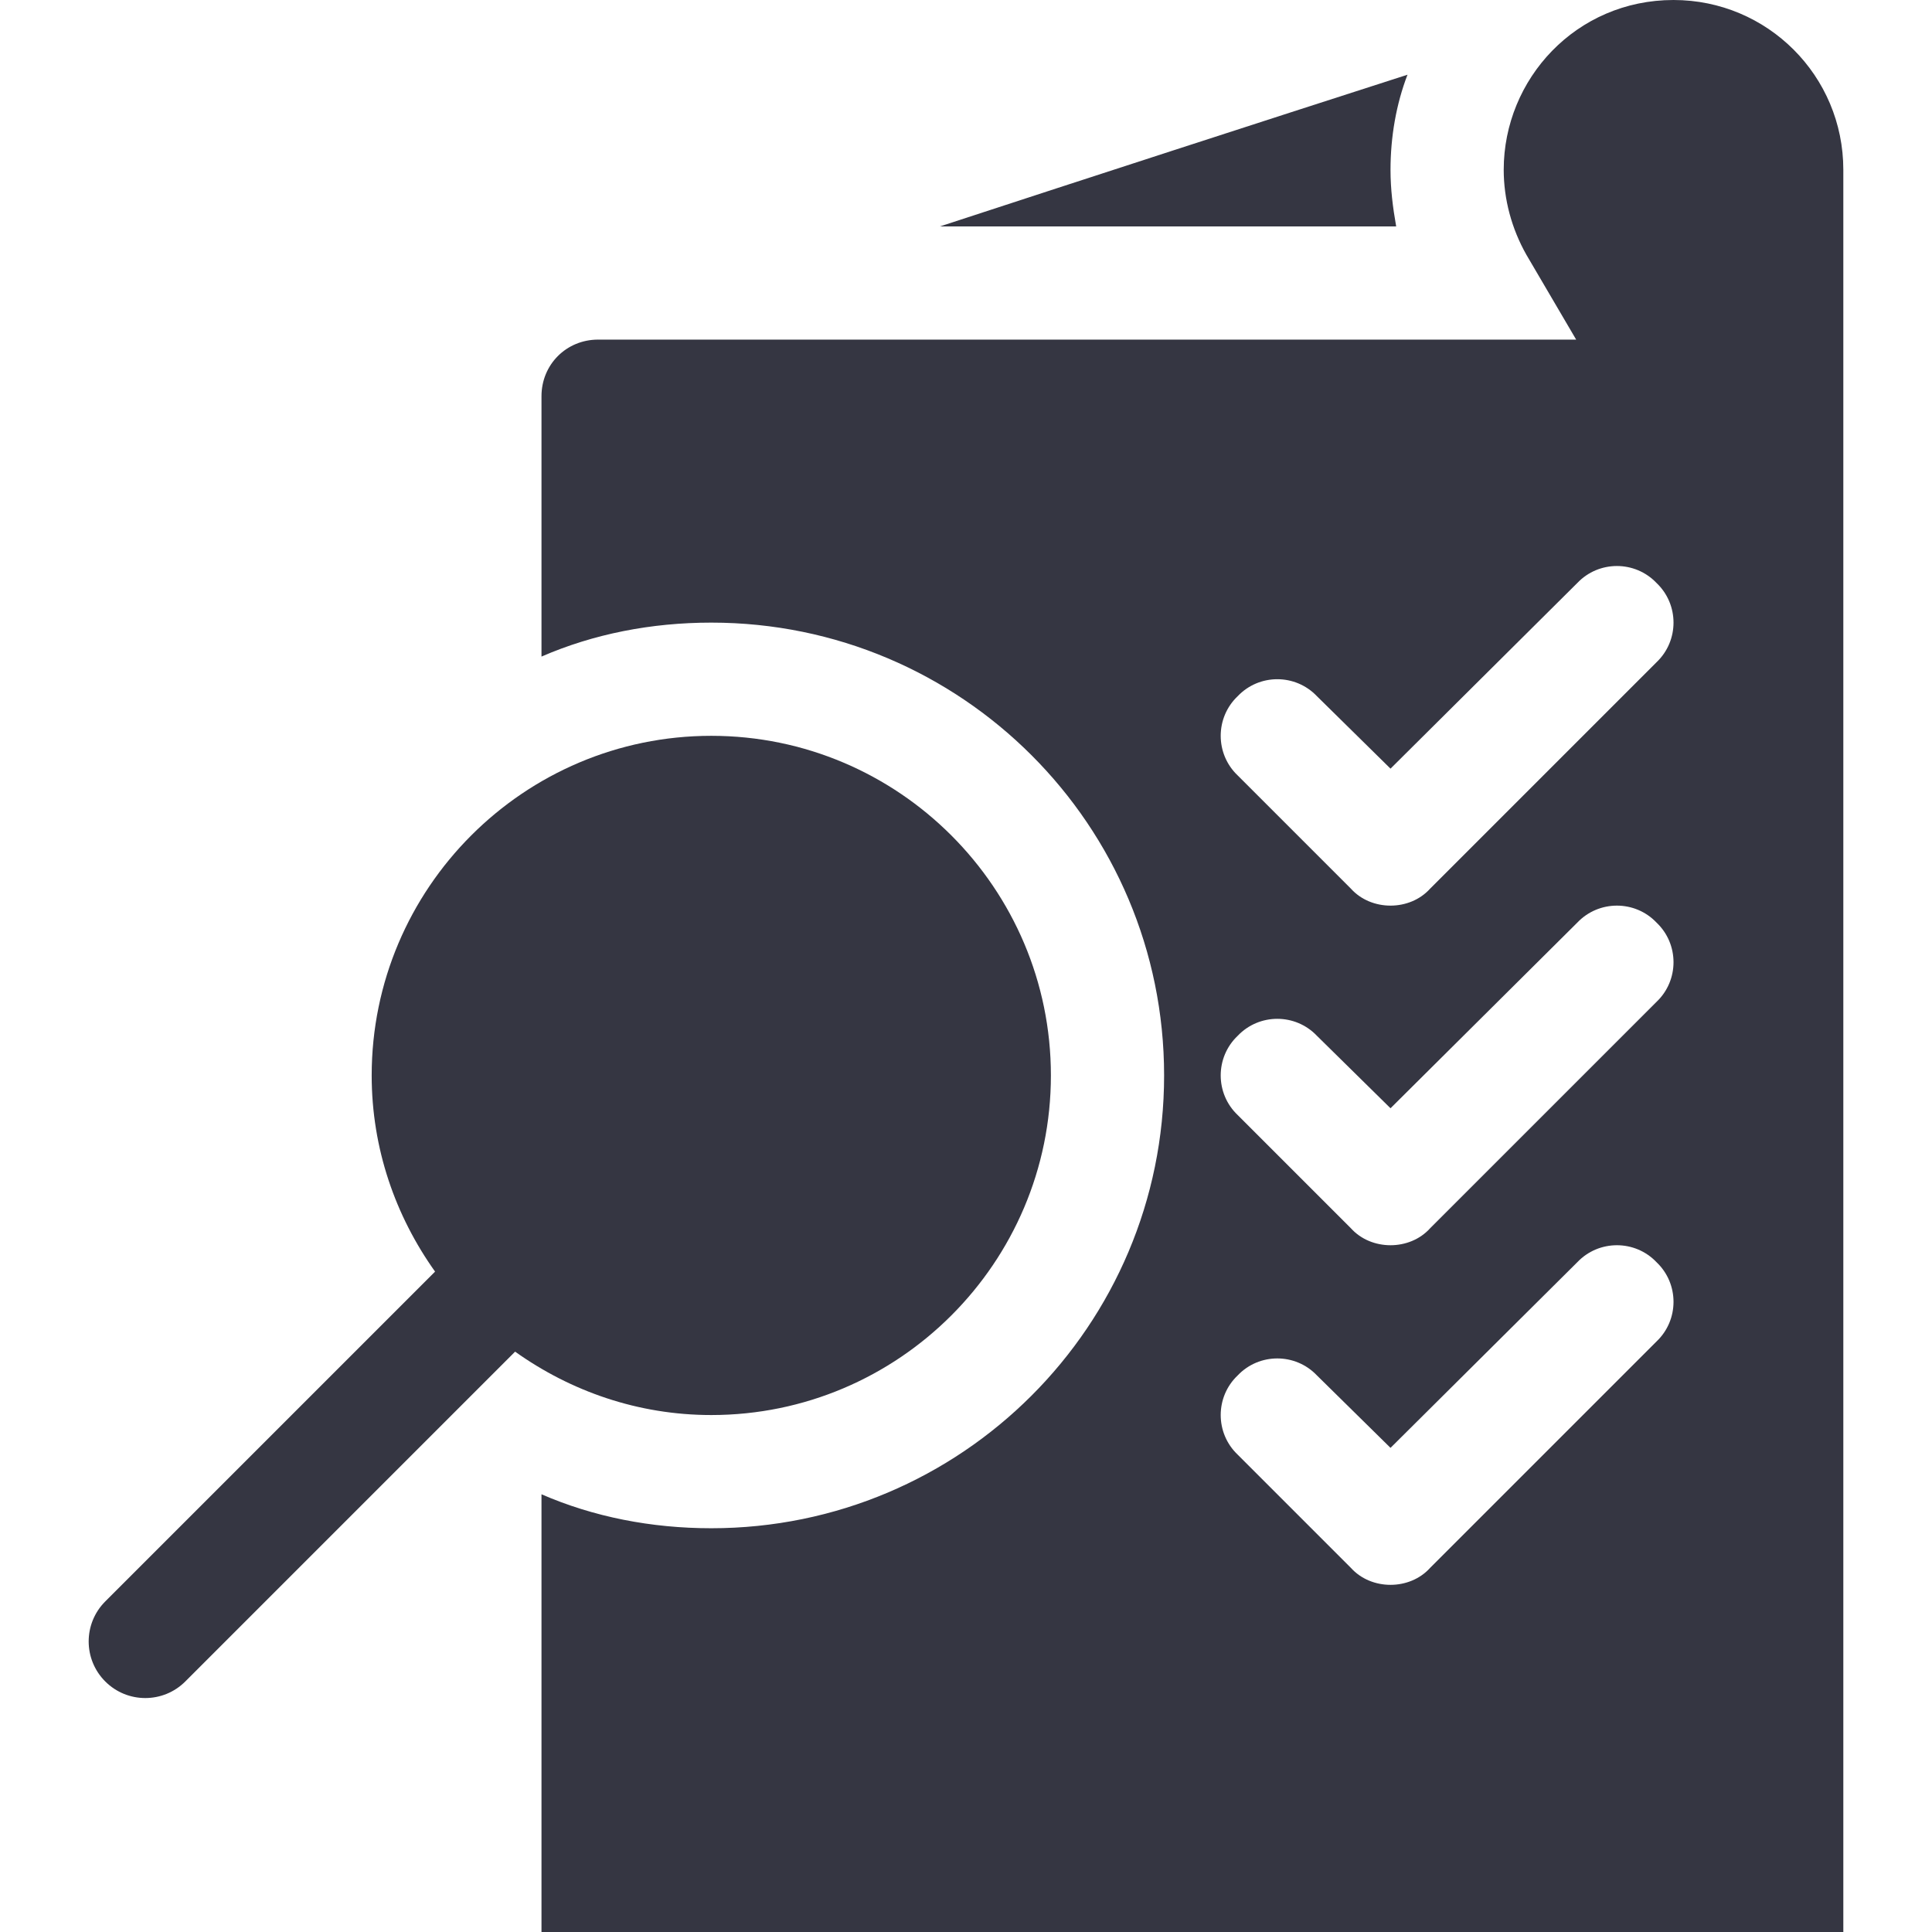
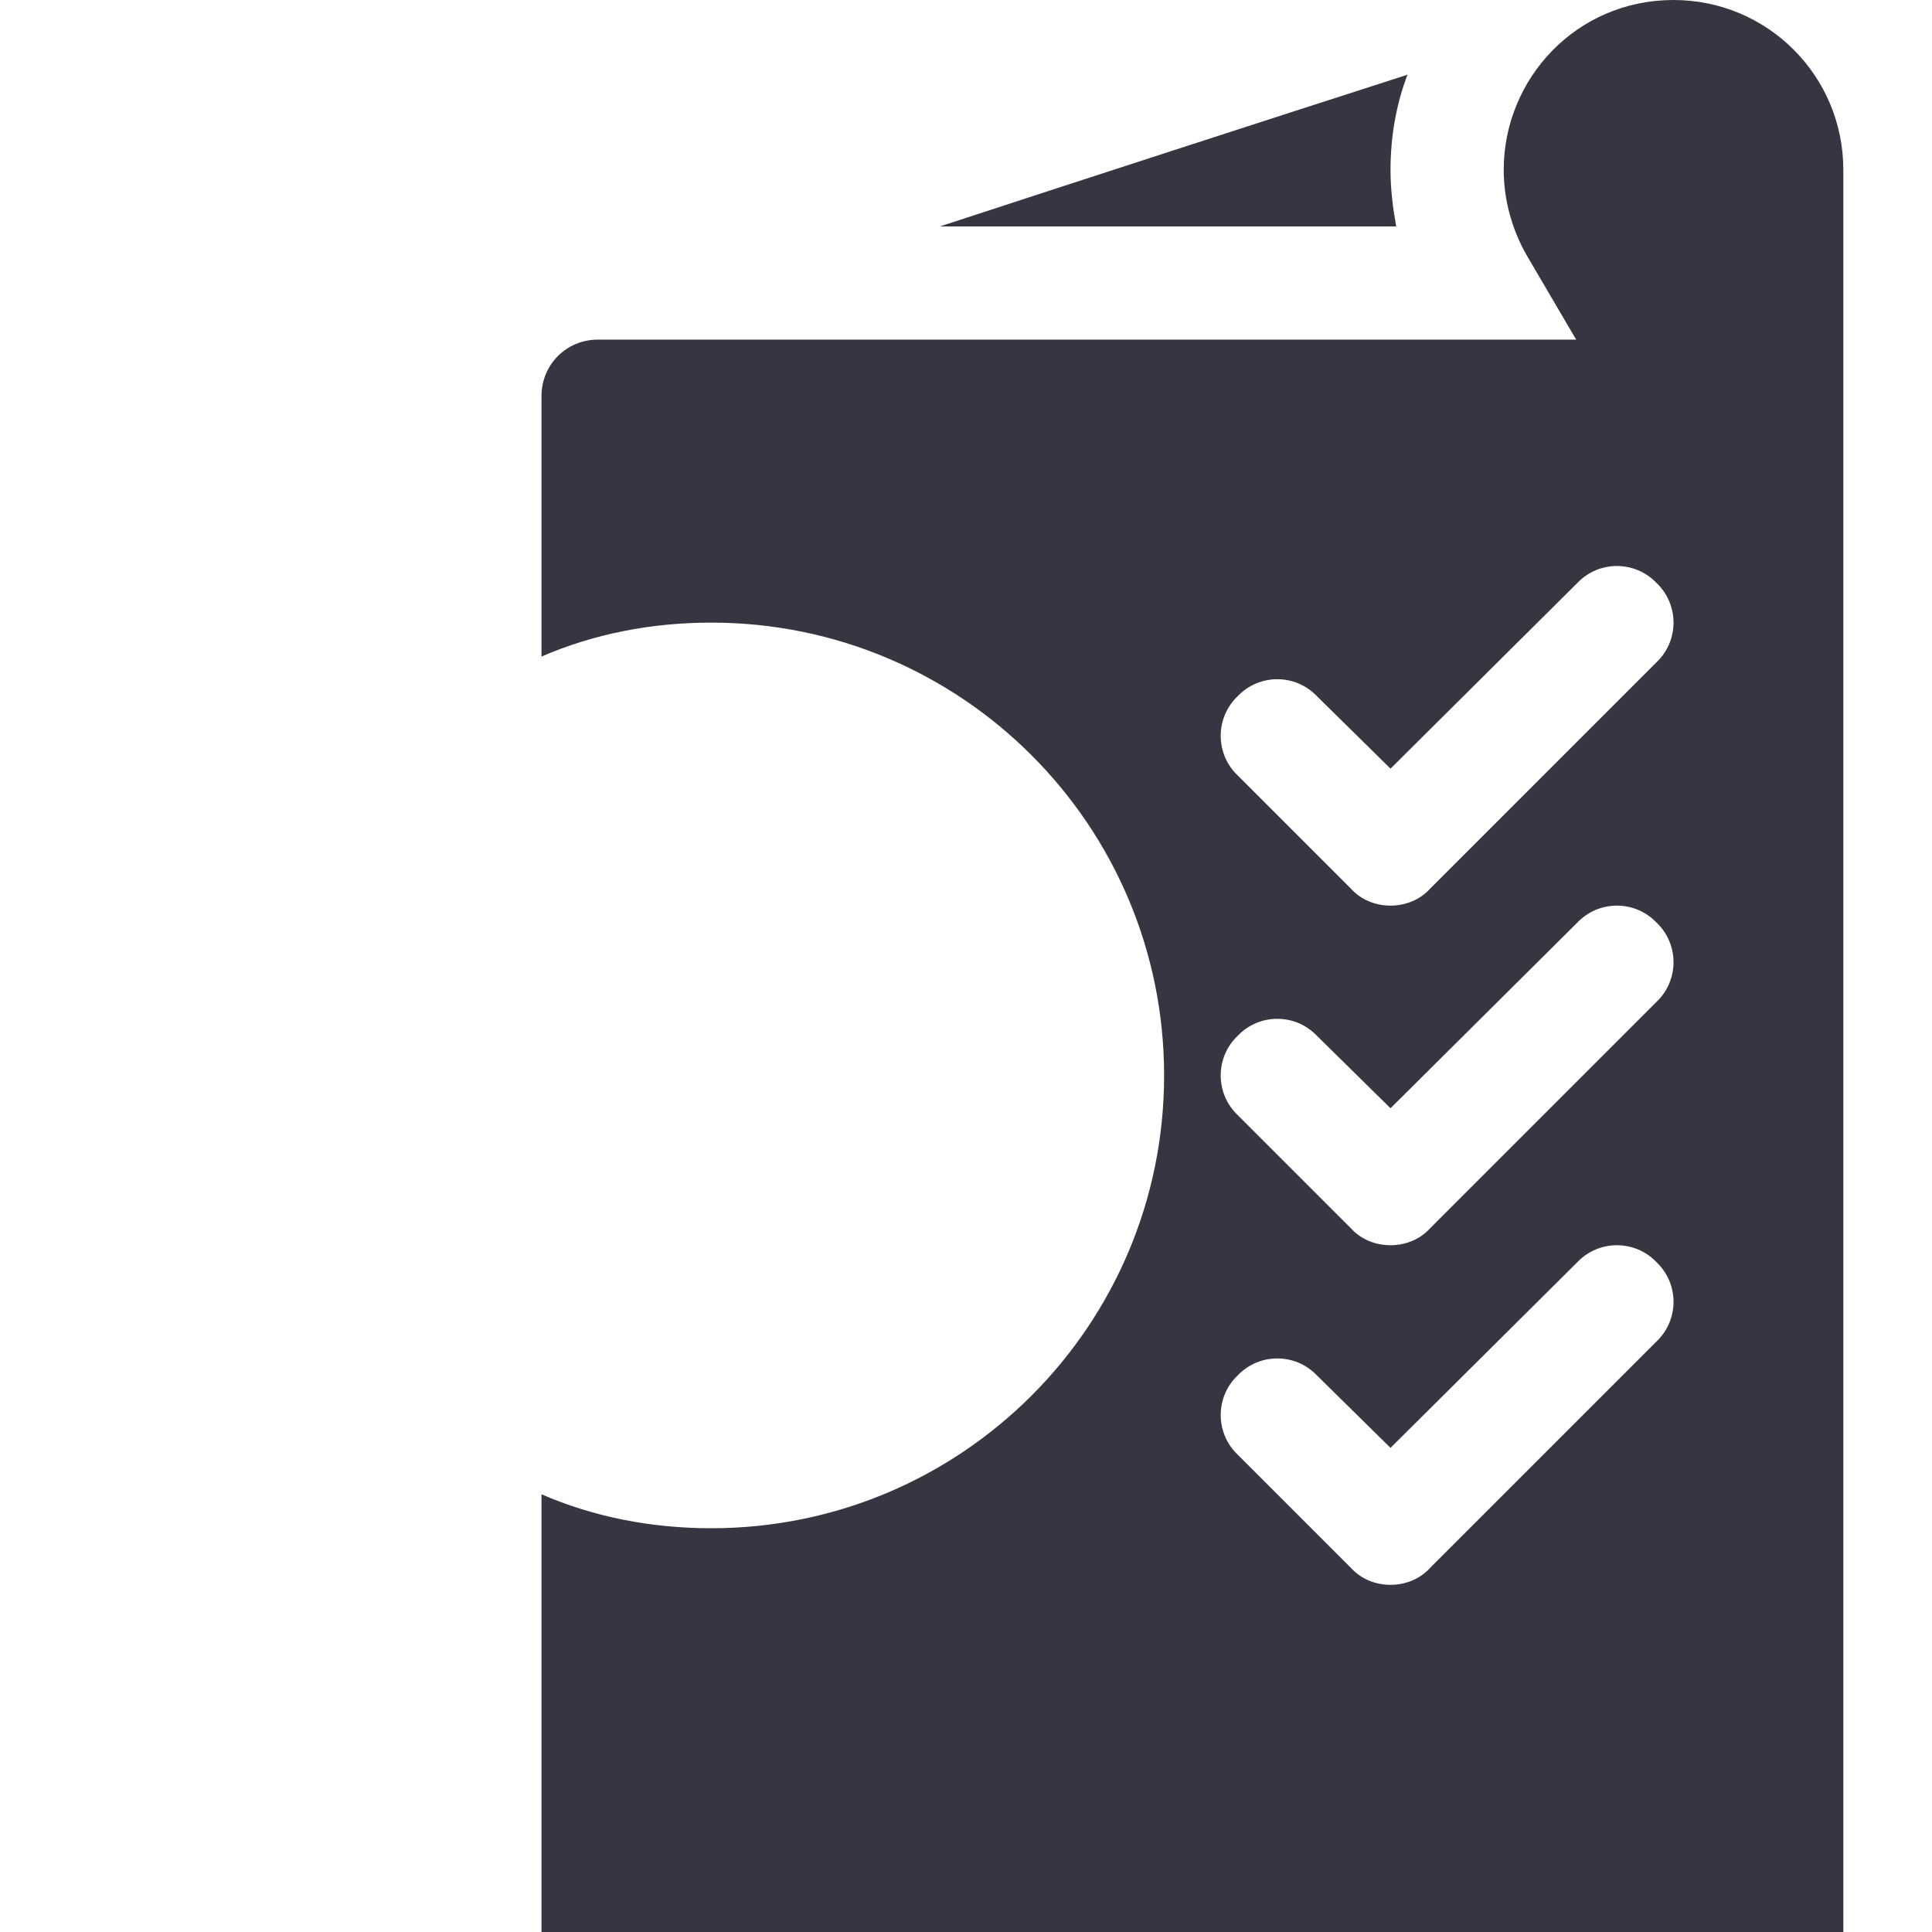
<svg xmlns="http://www.w3.org/2000/svg" width="512" height="512" viewBox="0 0 512 512" fill="none">
-   <path d="M188.5 195C138.871 195 98.5 235.371 98.5 285C98.5 304.406 104.813 322.277 115.298 336.991L27.894 424.395C22.035 430.254 22.035 439.747 27.894 445.606C33.753 451.465 43.245 451.466 49.105 445.606L136.509 358.202C151.223 368.687 169.094 375 188.5 375C238.129 375 278.5 334.629 278.5 285C278.5 235.371 238.129 195 188.5 195Z" fill="#353642" />
  <path d="M443.5 0C417.716 0 398.5 20.918 398.5 45C398.5 52.8 400.6 60.599 404.5 67.5L417.7 90H158.5C150.099 90 143.5 96.599 143.5 105V174C157.301 168 172.599 165 188.5 165C254.801 165 308.5 218.699 308.5 285C308.5 351.299 254.801 405 188.5 405C172.599 405 157.301 401.999 143.5 396V512H488.5V45C488.5 20.099 468.401 0 443.5 0ZM438.999 355.499L378.999 415.499C373.603 421.499 363.399 421.501 358 415.499L328 385.499C322 379.799 322 370.199 328 364.499C333.7 358.5 343.298 358.5 348.999 364.499L368.5 383.699L418.001 334.499C423.701 328.5 433.299 328.5 439 334.499C445 340.199 445 349.799 438.999 355.499ZM438.999 265.499L378.999 325.499C373.603 331.499 363.399 331.501 358 325.499L328 295.499C322 289.799 322 280.199 328 274.499C333.7 268.5 343.298 268.5 348.999 274.499L368.5 293.699L418.001 244.499C423.701 238.5 433.299 238.5 439 244.499C445 250.199 445 259.799 438.999 265.499ZM438.999 175.499L378.999 235.499C373.603 241.499 363.399 241.501 358 235.499L328 205.499C322 199.799 322 190.199 328 184.499C333.7 178.5 343.298 178.5 348.999 184.499L368.5 203.699L418.001 154.499C423.701 148.5 433.299 148.5 439 154.499C445 160.199 445 169.799 438.999 175.499Z" fill="#353642" />
  <path d="M368.501 45C368.501 50.099 369.102 54.899 370.001 60H249.102C290.369 46.501 331.67 33.1 373.002 19.799C370.001 27.599 368.501 36.299 368.501 45Z" fill="#353642" />
</svg>